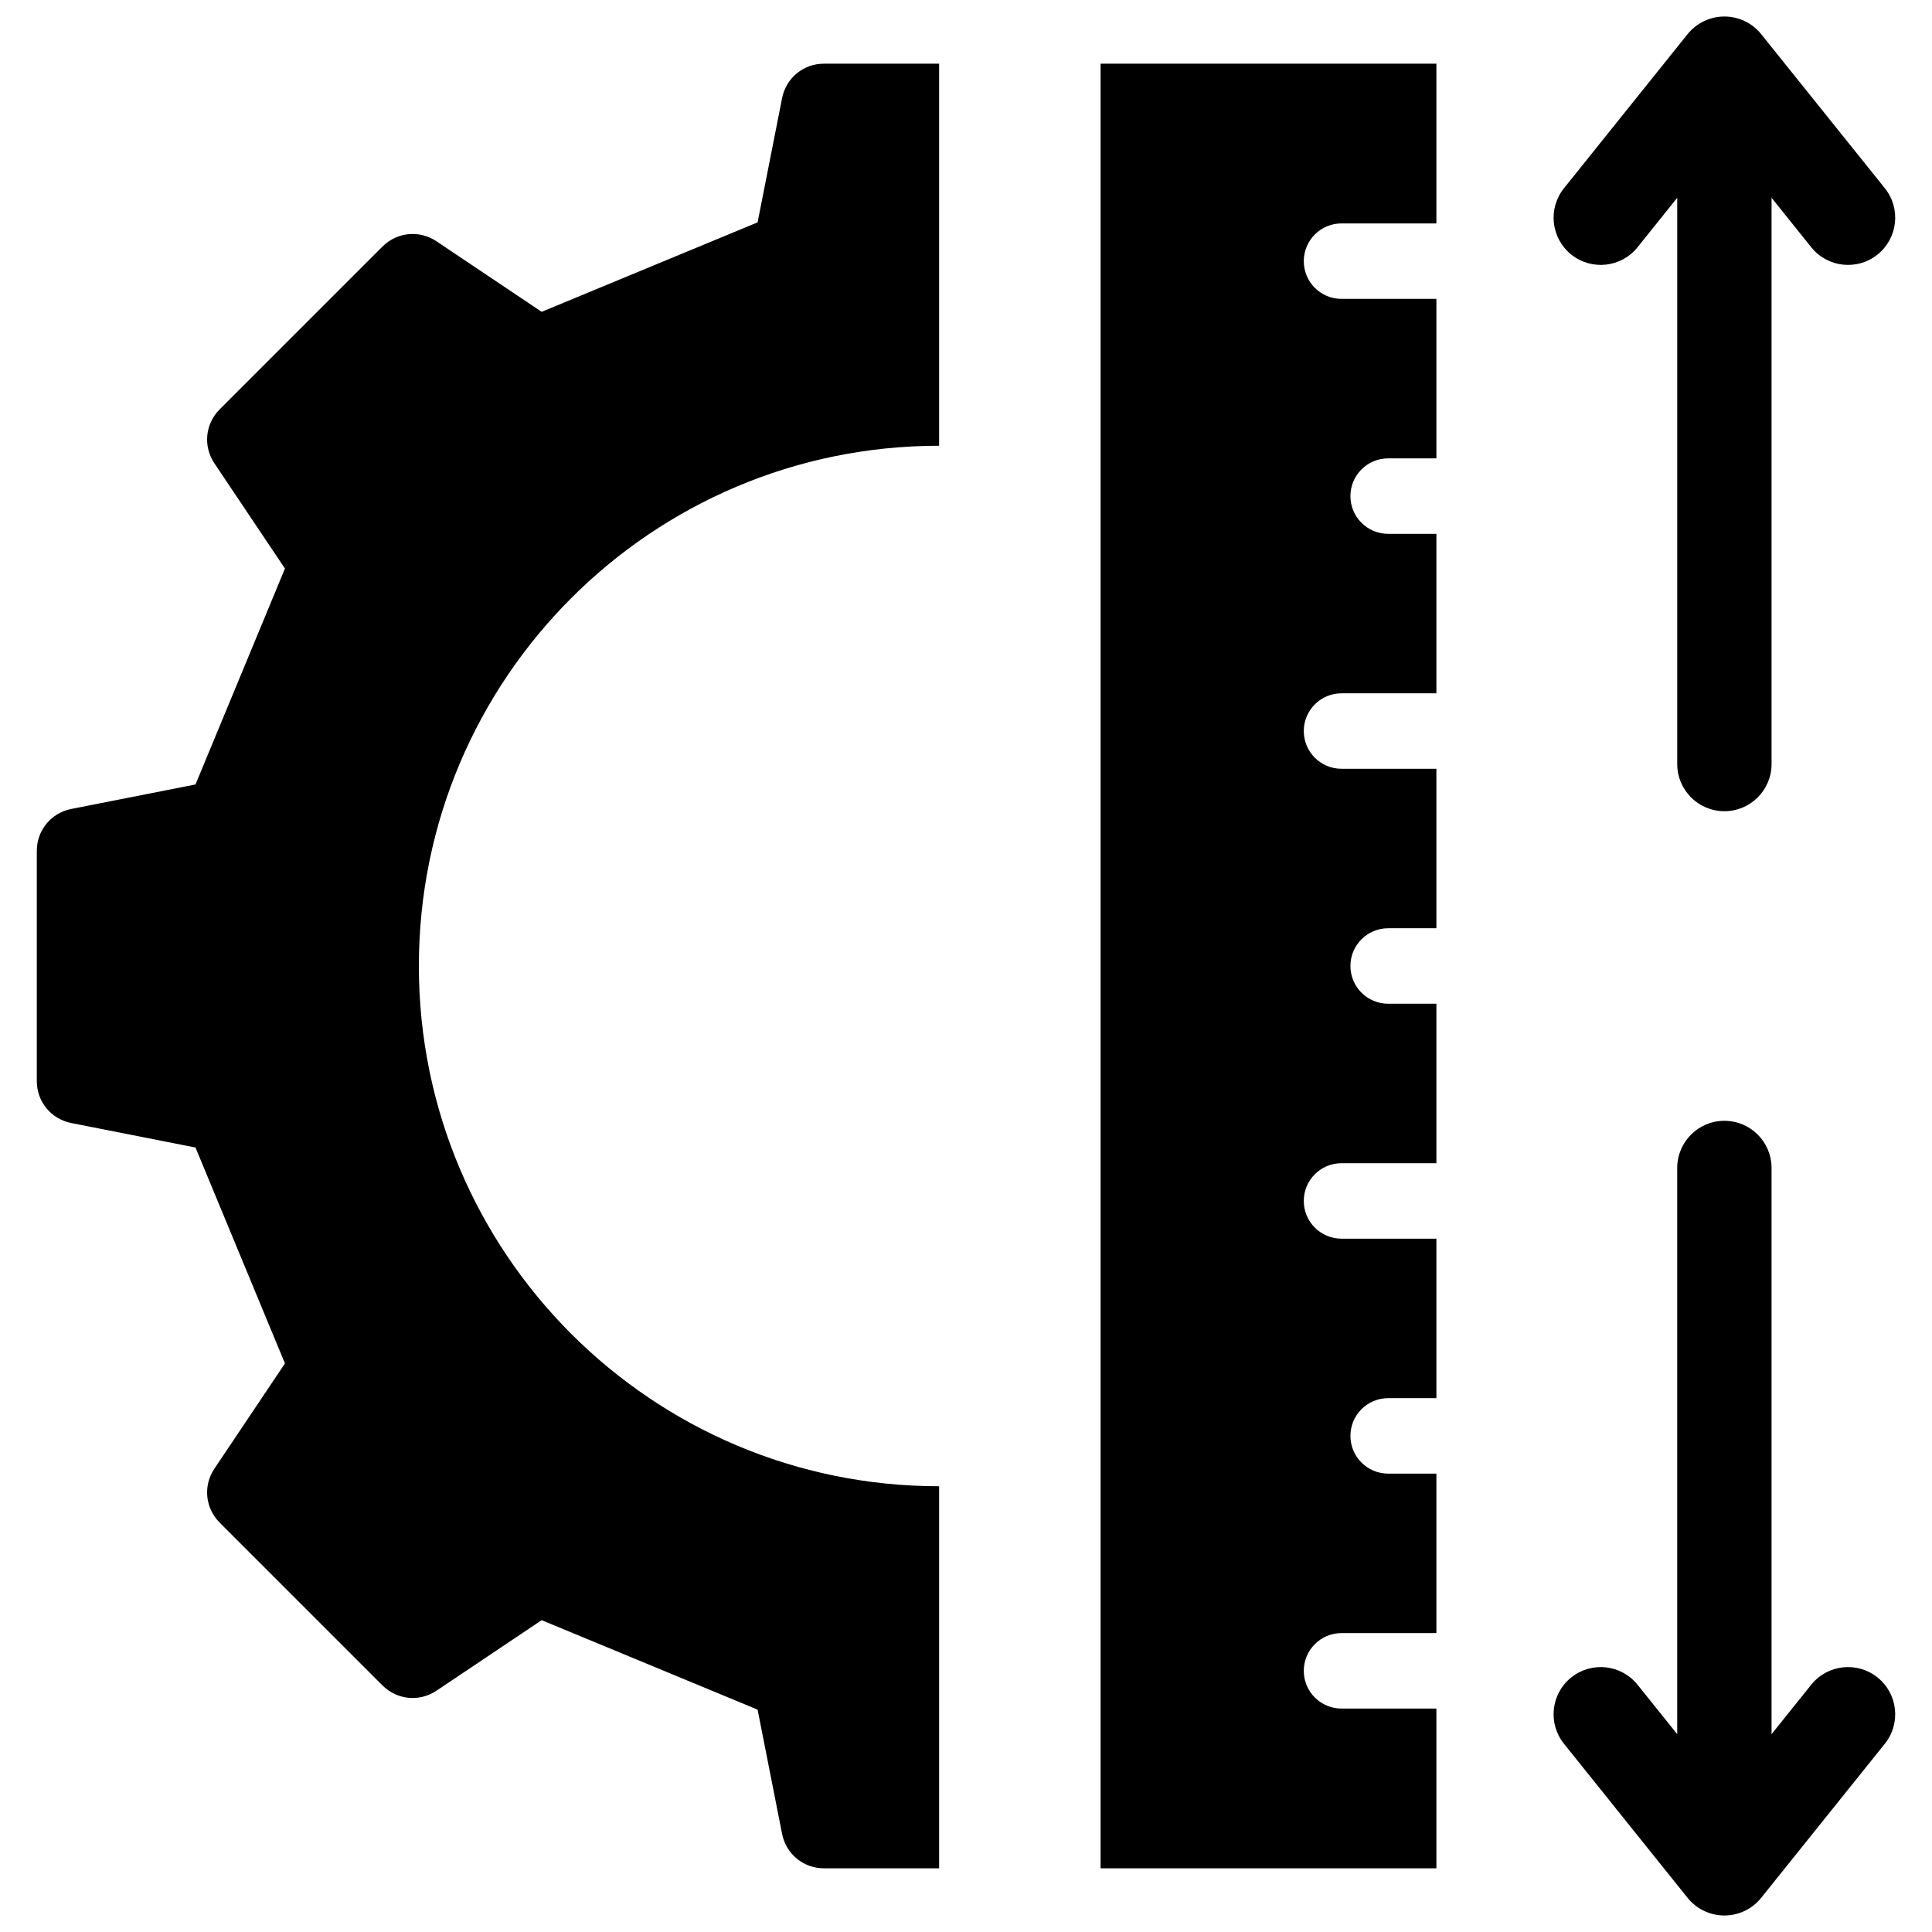
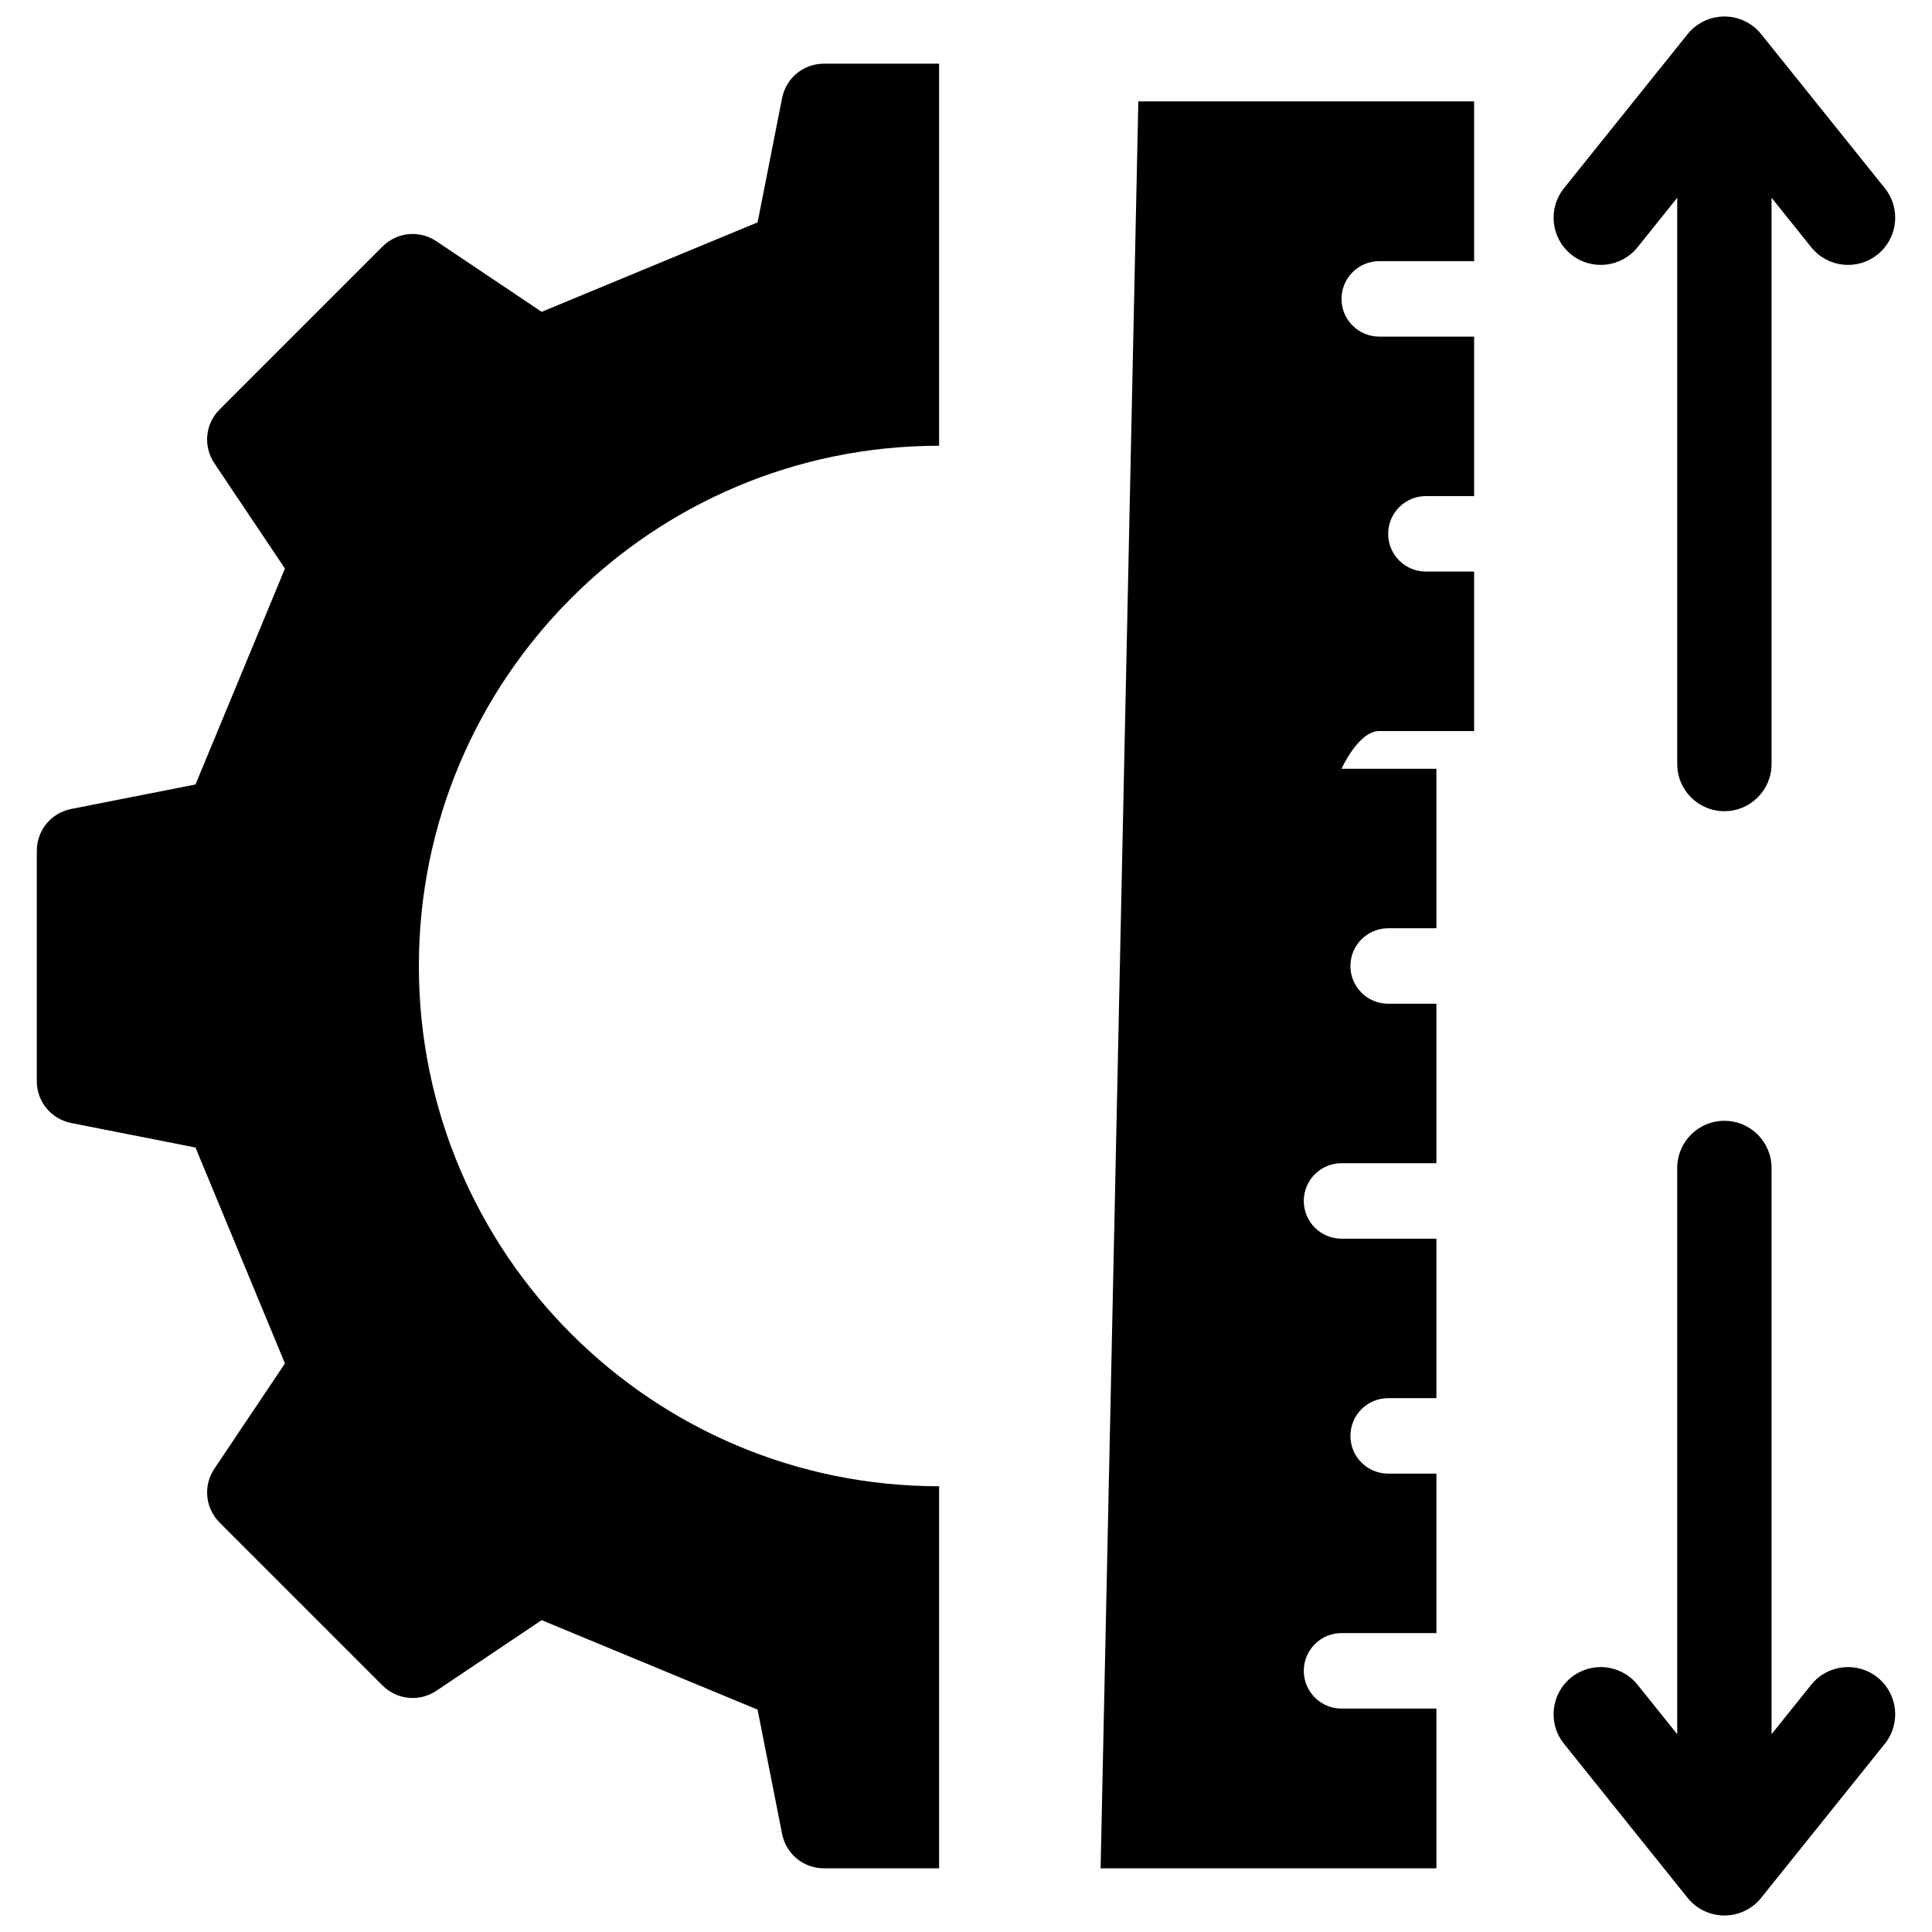
<svg xmlns="http://www.w3.org/2000/svg" id="Layer_1" viewBox="0 0 512 512" data-name="Layer 1">
-   <path d="m218.391 16.875h30.485v101.253c-76.144 0-137.872 61.728-137.872 137.872s61.728 137.871 137.872 137.871v101.253h-30.485c-5.476 0-10.076-3.781-11.134-9.152l-6.487-32.904-57.222-23.708-27.857 18.682c-4.548 3.049-10.473 2.47-14.345-1.402l-43.112-43.112c-3.872-3.871-4.45-9.796-1.399-14.344l18.681-27.858-23.707-57.222-32.904-6.488c-5.372-1.059-9.153-5.658-9.153-11.133v-60.971c0-5.475 3.781-10.074 9.153-11.133l32.905-6.487 23.706-57.222-18.681-27.859c-3.051-4.547-2.473-10.473 1.399-14.343l43.112-43.112c3.872-3.872 9.795-4.45 14.344-1.402l27.859 18.683 57.222-23.707 6.487-32.903c1.059-5.372 5.658-9.153 11.134-9.153zm73.278 478.249h88.99v-42.336h-25.143c-5.523 0-10-4.477-10-10s4.477-10 10-10h25.143v-42.263h-12.783c-5.523 0-10-4.477-10-10s4.477-10 10-10h12.783v-42.263h-25.143c-5.523 0-10-4.477-10-10s4.477-10 10-10h25.143v-42.263h-12.783c-5.523 0-10-4.477-10-10s4.477-10 10-10h12.783v-42.263h-25.143c-5.523 0-10-4.477-10-10s4.477-10 10-10h25.143v-42.263h-12.783c-5.523 0-10-4.477-10-10s4.477-10 10-10h12.783v-42.263h-25.143c-5.523 0-10-4.477-10-10s4.477-10 10-10h25.143v-42.334h-88.99zm124.721-427.67c5.38 4.319 13.247 3.461 17.572-1.928l10.519-13.112v150.064c0 6.898 5.597 12.5 12.5 12.5s12.5-5.602 12.5-12.5v-150.064l10.519 13.112c4.319 5.389 12.192 6.247 17.572 1.928 5.385-4.329 6.248-12.187 1.928-17.576l-32.771-40.832c-2.372-2.95-5.958-4.671-9.748-4.671s-7.371 1.721-9.752 4.671l-32.757 40.832c-4.324 5.39-3.461 13.247 1.918 17.576zm81.181 377.091c-5.38-4.319-13.252-3.461-17.572 1.919l-10.519 13.112v-150.05c0-6.908-5.592-12.5-12.5-12.5s-12.5 5.592-12.5 12.5v150.05l-10.519-13.112c-4.324-5.38-12.192-6.238-17.572-1.919s-6.243 12.191-1.918 17.571l32.757 40.832c2.381 2.96 5.958 4.676 9.752 4.676s7.375-1.716 9.748-4.676l32.771-40.832c4.32-5.38 3.457-13.252-1.928-17.571z" />
+   <path d="m218.391 16.875h30.485v101.253c-76.144 0-137.872 61.728-137.872 137.872s61.728 137.871 137.872 137.871v101.253h-30.485c-5.476 0-10.076-3.781-11.134-9.152l-6.487-32.904-57.222-23.708-27.857 18.682c-4.548 3.049-10.473 2.47-14.345-1.402l-43.112-43.112c-3.872-3.871-4.45-9.796-1.399-14.344l18.681-27.858-23.707-57.222-32.904-6.488c-5.372-1.059-9.153-5.658-9.153-11.133v-60.971c0-5.475 3.781-10.074 9.153-11.133l32.905-6.487 23.706-57.222-18.681-27.859c-3.051-4.547-2.473-10.473 1.399-14.343l43.112-43.112c3.872-3.872 9.795-4.45 14.344-1.402l27.859 18.683 57.222-23.707 6.487-32.903c1.059-5.372 5.658-9.153 11.134-9.153zm73.278 478.249h88.99v-42.336h-25.143c-5.523 0-10-4.477-10-10s4.477-10 10-10h25.143v-42.263h-12.783c-5.523 0-10-4.477-10-10s4.477-10 10-10h12.783v-42.263h-25.143c-5.523 0-10-4.477-10-10s4.477-10 10-10h25.143v-42.263h-12.783c-5.523 0-10-4.477-10-10s4.477-10 10-10h12.783v-42.263h-25.143s4.477-10 10-10h25.143v-42.263h-12.783c-5.523 0-10-4.477-10-10s4.477-10 10-10h12.783v-42.263h-25.143c-5.523 0-10-4.477-10-10s4.477-10 10-10h25.143v-42.334h-88.99zm124.721-427.67c5.38 4.319 13.247 3.461 17.572-1.928l10.519-13.112v150.064c0 6.898 5.597 12.5 12.5 12.5s12.5-5.602 12.5-12.5v-150.064l10.519 13.112c4.319 5.389 12.192 6.247 17.572 1.928 5.385-4.329 6.248-12.187 1.928-17.576l-32.771-40.832c-2.372-2.95-5.958-4.671-9.748-4.671s-7.371 1.721-9.752 4.671l-32.757 40.832c-4.324 5.39-3.461 13.247 1.918 17.576zm81.181 377.091c-5.38-4.319-13.252-3.461-17.572 1.919l-10.519 13.112v-150.05c0-6.908-5.592-12.5-12.5-12.5s-12.5 5.592-12.5 12.5v150.05l-10.519-13.112c-4.324-5.38-12.192-6.238-17.572-1.919s-6.243 12.191-1.918 17.571l32.757 40.832c2.381 2.96 5.958 4.676 9.752 4.676s7.375-1.716 9.748-4.676l32.771-40.832c4.32-5.38 3.457-13.252-1.928-17.571z" />
</svg>